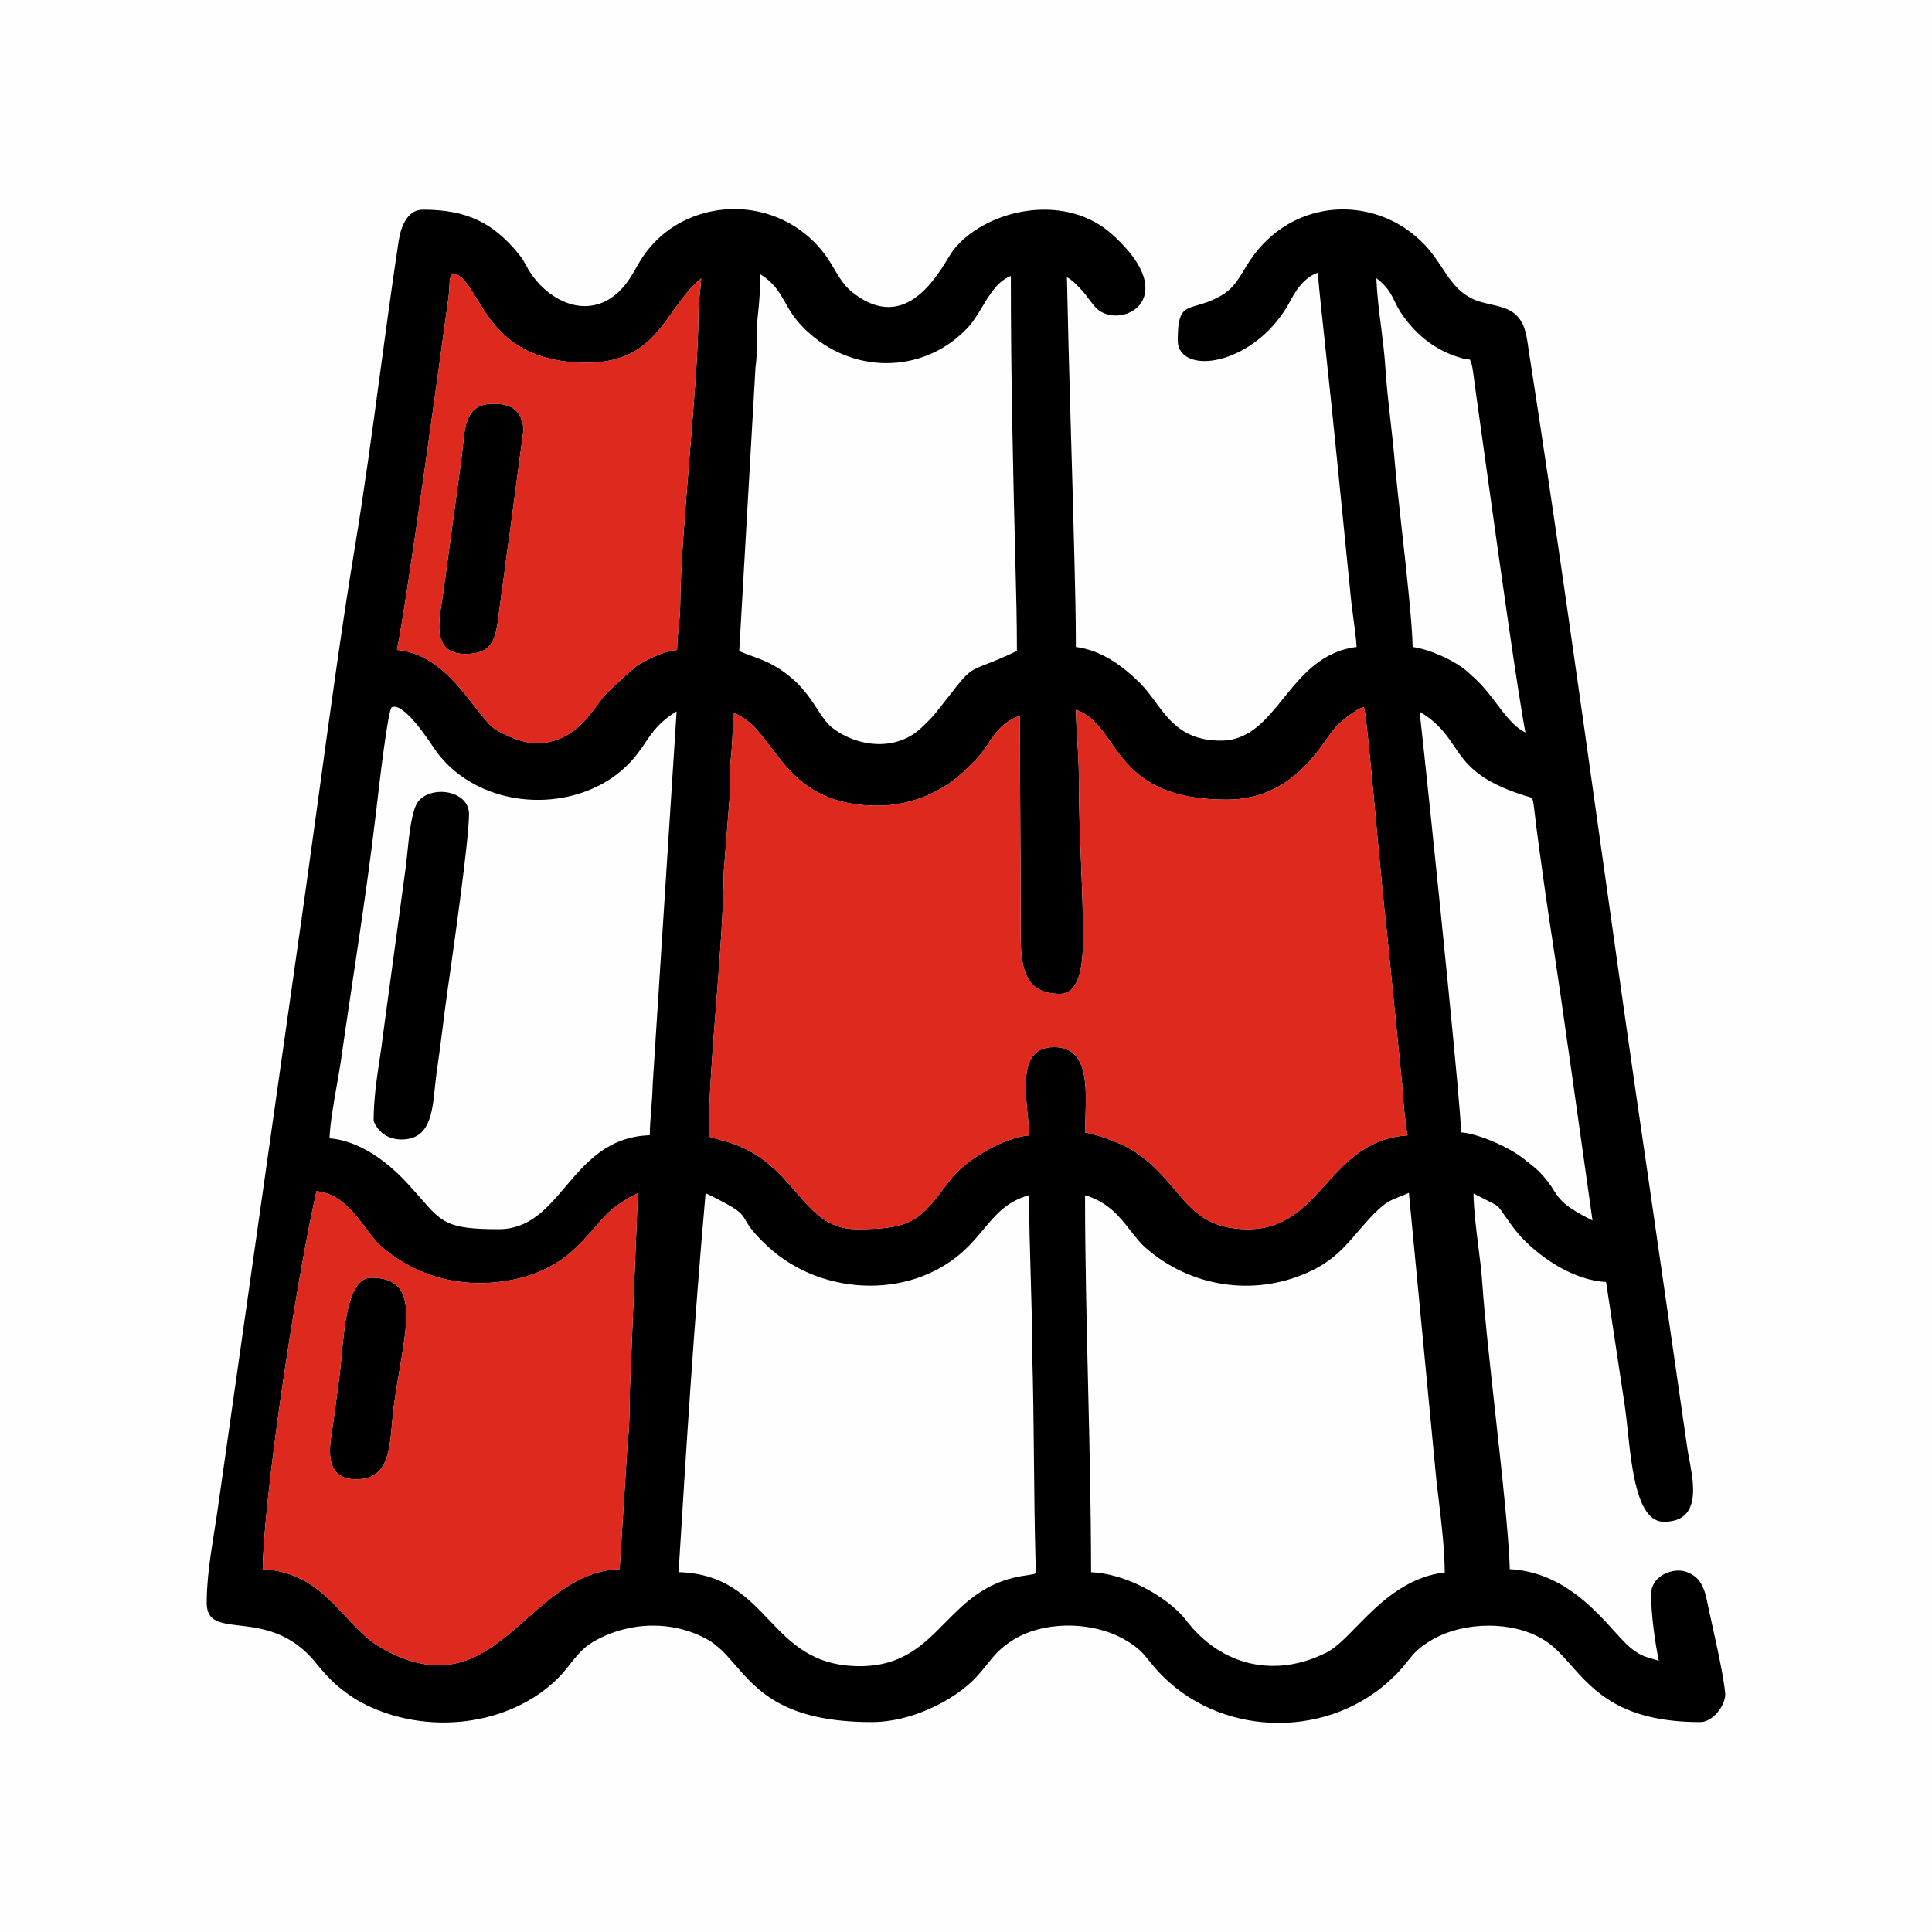
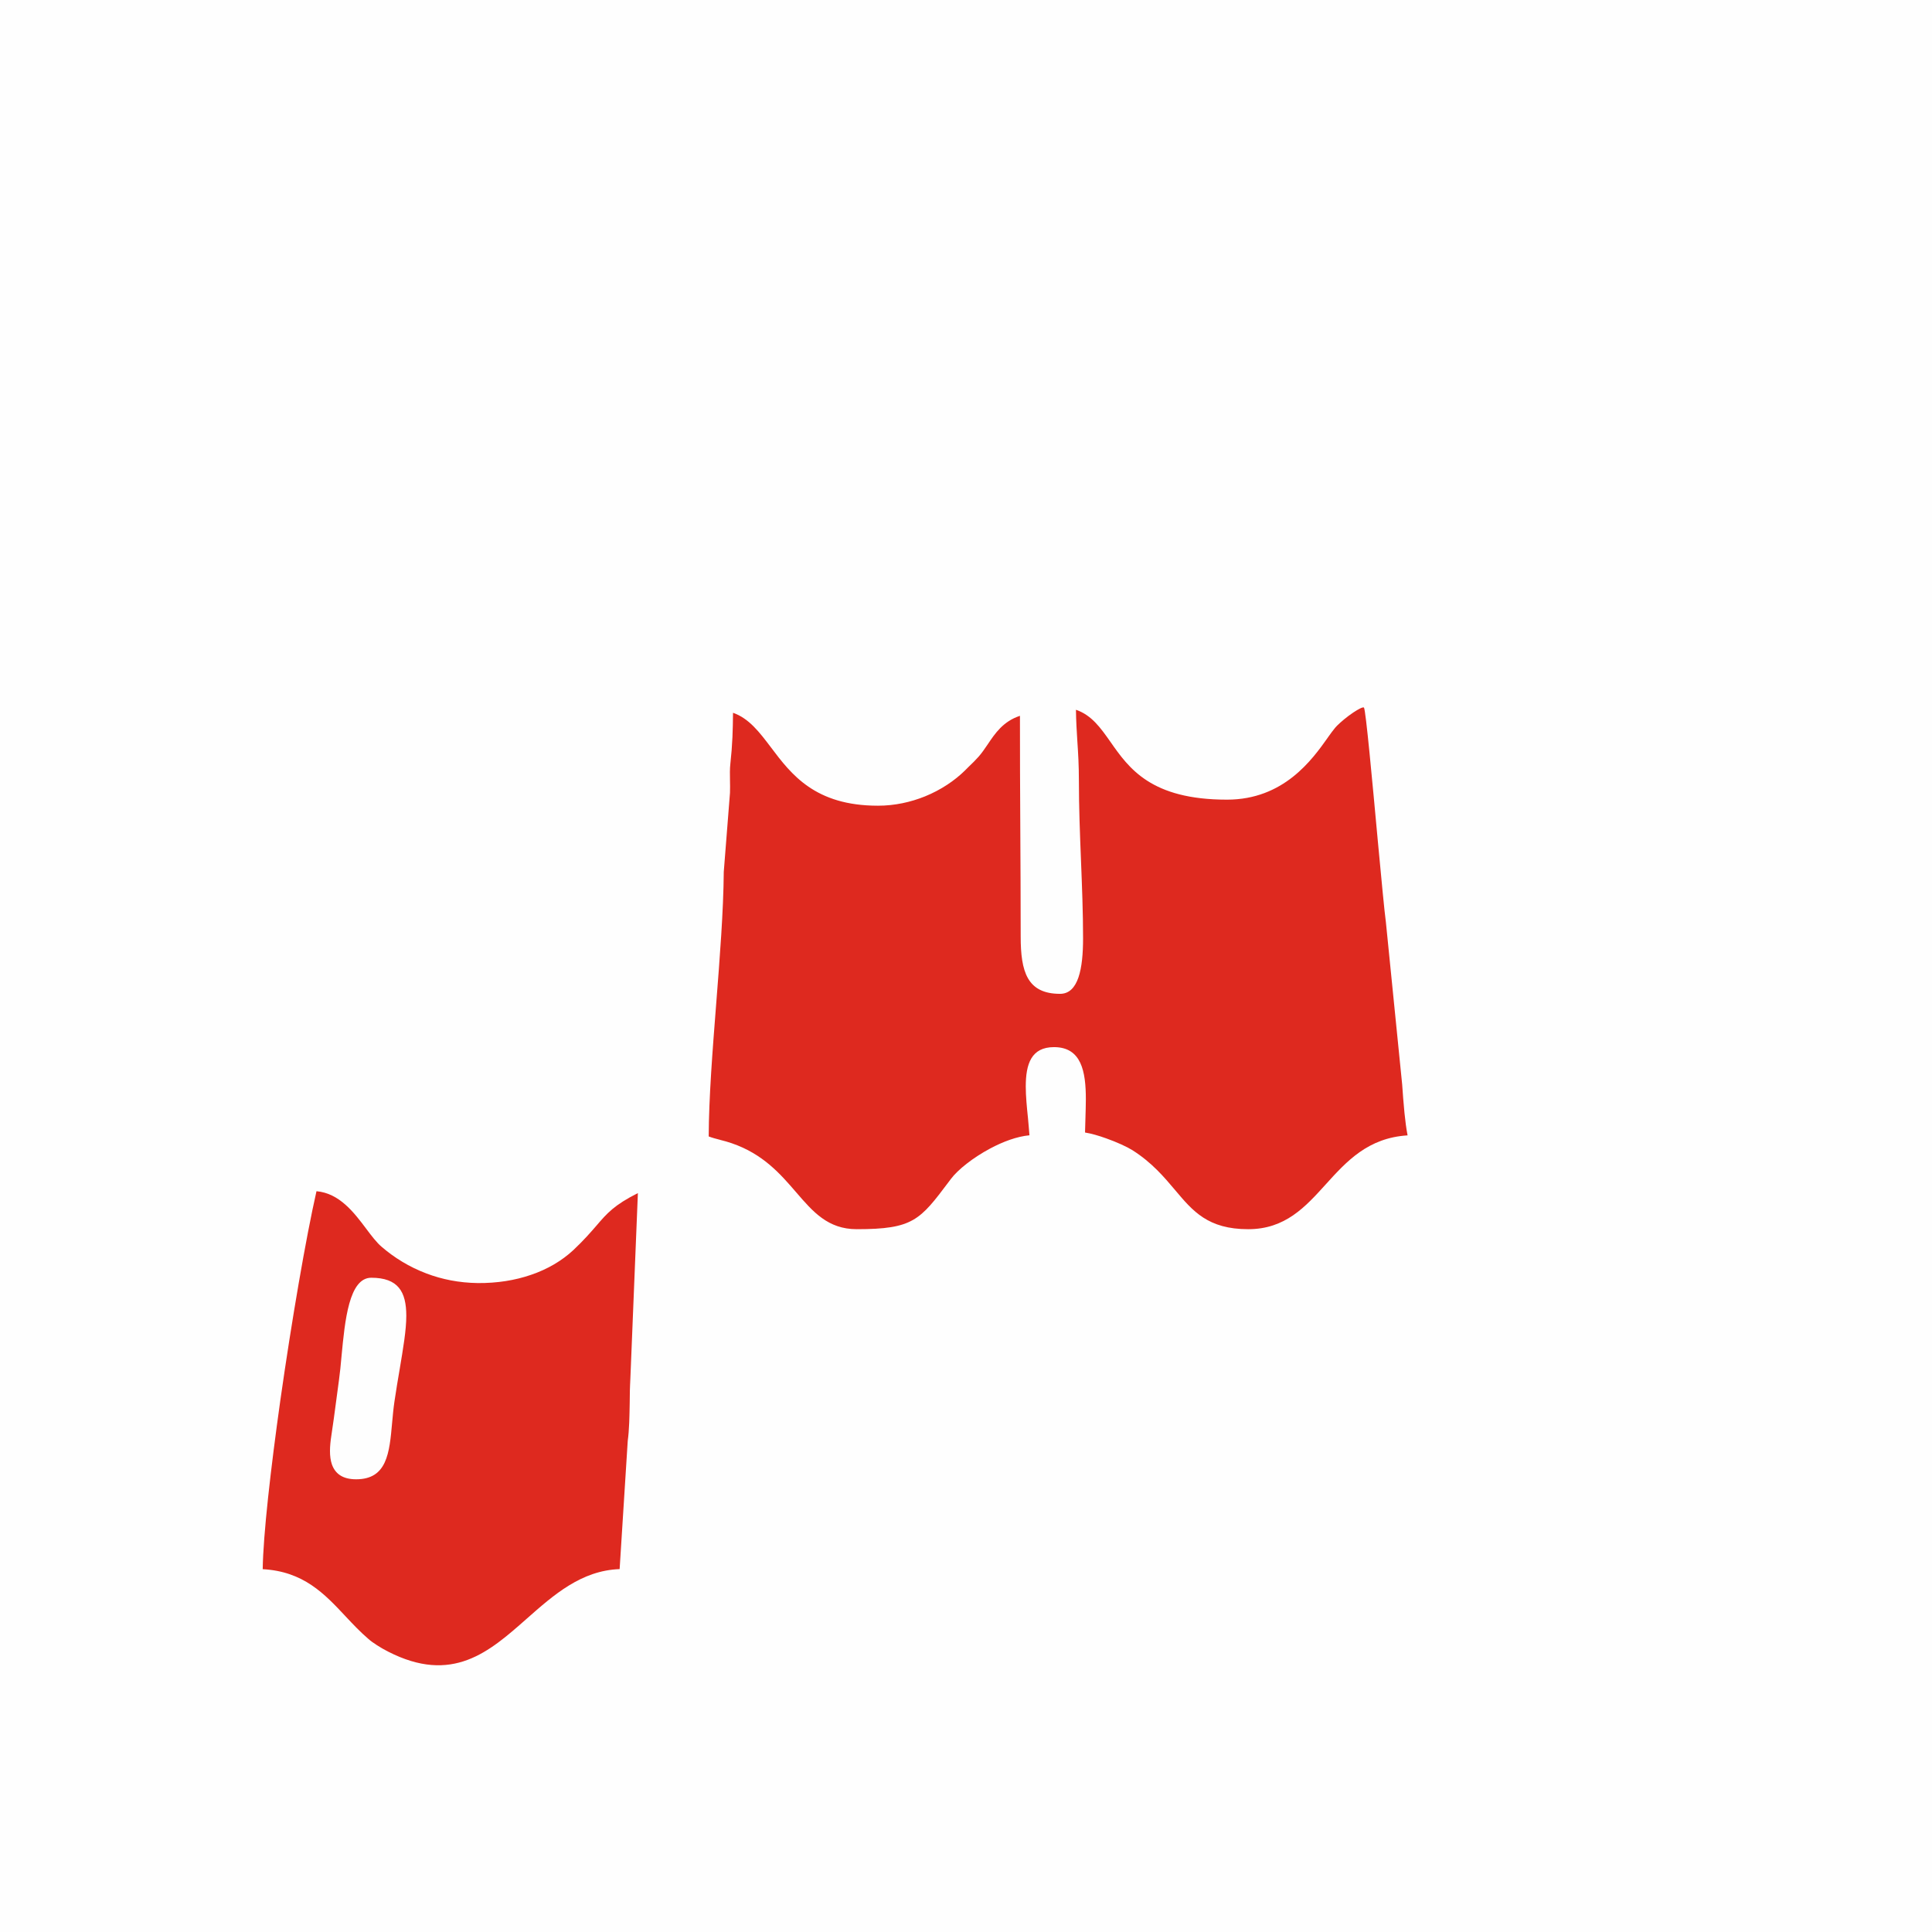
<svg xmlns="http://www.w3.org/2000/svg" xml:space="preserve" width="236px" height="236px" version="1.1" style="shape-rendering:geometricPrecision; text-rendering:geometricPrecision; image-rendering:optimizeQuality; fill-rule:evenodd; clip-rule:evenodd" viewBox="0 0 236 236">
  <defs>
    <style type="text/css">
   
    .fil1 {fill:black}
    .fil2 {fill:#DE291F}
    .fil0 {fill:#FEFEFE}
   
  </style>
  </defs>
  <g id="Слой_x0020_1">
    <g id="_2277380736016">
      <rect class="fil0" width="236" height="236" />
      <g>
-         <path class="fil1" d="M64.33 197.74c3.32,-2.93 6.68,-5.9 11.36,-6.07l0.99 -15.66c0.19,-1.39 0.21,-2.99 0.24,-4.58l0.02 -1.5 0 -0.04c0.02,-0.5 0.03,-1 0.06,-1.48l0.92 -22.67c-2.9,1.46 -3.77,2.47 -5.05,3.96 -0.7,0.81 -1.52,1.76 -2.83,3 -1.41,1.31 -3.16,2.34 -5.16,3.02 -1.96,0.68 -4.17,1.03 -6.51,1.01 -2.31,-0.03 -4.4,-0.46 -6.25,-1.16 -2.16,-0.81 -3.99,-1.97 -5.48,-3.25 -0.64,-0.54 -1.25,-1.35 -1.91,-2.23 -1.48,-1.97 -3.26,-4.33 -6.07,-4.58 -1.29,5.67 -3.04,15.86 -4.41,25.5 -1.19,8.45 -2.1,16.48 -2.16,20.67 4.99,0.27 7.55,3.01 10.15,5.79 0.88,0.94 1.77,1.88 2.76,2.73 0.28,0.25 0.64,0.51 1.01,0.74l0.02 0.02c0.47,0.3 0.95,0.57 1.36,0.78 7.86,4.03 12.37,0.04 16.94,-4zm18.56 -5.7c5.62,0.16 8.33,2.99 11.05,5.85 2.68,2.81 5.38,5.64 11.09,5.64 5.19,0 7.77,-2.62 10.41,-5.3 2.4,-2.43 4.85,-4.91 9.26,-5.69l0.82 -0.13c0.58,-0.09 0.88,-0.13 0.93,-0.21 0.08,-0.12 0.07,-0.5 0.05,-1.26 -0.24,-8.61 -0.16,-17.28 -0.42,-25.88 0,-3.39 -0.1,-6.51 -0.19,-9.65 -0.09,-3.05 -0.18,-6.13 -0.18,-9.42 -2.75,0.79 -4.06,2.37 -5.55,4.15 -0.58,0.7 -1.2,1.43 -1.93,2.17 -3.2,3.21 -7.58,4.76 -11.99,4.74 -4.52,-0.01 -9.09,-1.66 -12.47,-4.81 -1.85,-1.72 -2.37,-2.61 -2.74,-3.25 -0.52,-0.87 -0.74,-1.25 -4.84,-3.24 -1.42,16 -2.35,30.9 -3.3,46.29zm-34.99 -18.26c-0.33,3.72 -0.62,6.92 -4.4,6.92 -1.69,0 -2.56,-0.72 -2.95,-1.8 -0.35,-0.99 -0.27,-2.26 -0.08,-3.5 0.22,-1.44 0.4,-2.79 0.58,-4.16l0.36 -2.69c0.12,-0.87 0.22,-1.86 0.31,-2.91 0.41,-4.32 0.91,-9.56 3.63,-9.56 3.28,0 4.28,1.7 4.28,4.65 0,1.75 -0.38,3.96 -0.81,6.53 -0.21,1.23 -0.43,2.53 -0.64,3.96 -0.13,0.88 -0.2,1.73 -0.28,2.56zm13.05 -98.94c-0.39,3.09 -0.64,5.04 -4.11,5.04 -2.56,0 -3.19,-1.56 -3.19,-3.45 0,-0.9 0.16,-1.87 0.3,-2.76l0.11 -0.71c0.26,-1.78 0.48,-3.42 0.69,-5.01l1.62 -11.95c0.07,-0.5 0.12,-0.99 0.17,-1.47 0.26,-2.68 0.5,-5.2 3.64,-5.2 0.72,0 1.56,0.03 2.28,0.42 0.75,0.4 1.33,1.16 1.49,2.59l0 0.13 -1.69 12.73c-0.25,1.7 -0.46,3.3 -0.66,4.85l-0.65 4.79zm-13.93 63.79c-1,-0.62 -1.38,-1.65 -1.38,-1.74 0,-2.61 0.37,-5.07 0.74,-7.54 0.16,-1.07 0.32,-2.14 0.44,-3.2l2.79 -20.57 0.14 -1.32c0.21,-2.13 0.53,-5.39 1.37,-6.4 0.63,-0.76 1.7,-1.13 2.77,-1.13 0.45,0 0.91,0.07 1.33,0.2 0.44,0.14 0.84,0.35 1.17,0.62 0.55,0.46 0.9,1.09 0.9,1.9 0,3.09 -1.82,15.88 -2.46,20.4l-0.12 0.81c-0.24,1.71 -0.46,3.42 -0.67,5.1 -0.24,1.87 -0.48,3.73 -0.72,5.37 -0.08,0.58 -0.14,1.15 -0.2,1.72l0 0.01c-0.32,3.14 -0.65,6.33 -4.06,6.33 -0.84,0 -1.5,-0.23 -2,-0.53l-0.04 -0.03zm91.08 11.7c-1.28,-1.64 -2.72,-3.5 -5.56,-4.33 0.01,7.83 0.19,15.45 0.37,23.04 0.18,7.66 0.36,15.3 0.37,23.01 2.02,0.08 4.16,0.74 6.08,1.68 2.36,1.15 4.41,2.74 5.53,4.2 2.14,2.8 4.87,4.57 7.83,5.25 2.98,0.68 6.21,0.26 9.32,-1.32 1.13,-0.57 2.33,-1.79 3.67,-3.17 2.67,-2.72 5.93,-6.04 10.77,-6.61 -0.03,-2.95 -0.38,-5.86 -0.71,-8.63l-0.33 -2.84 -3.34 -34.9c-0.46,0.21 -0.84,0.36 -1.18,0.49 -1.06,0.42 -1.68,0.66 -3.03,2.02 -0.77,0.77 -1.43,1.54 -2.05,2.27 -1.64,1.91 -3.09,3.62 -6.14,4.97 -3.31,1.47 -6.88,1.91 -10.31,1.38 -3.42,-0.52 -6.71,-2.02 -9.45,-4.42 -0.67,-0.59 -1.24,-1.32 -1.84,-2.09zm-2.47 -59.73c-1.2,-1.7 -2.28,-3.24 -4.2,-3.9 0.02,1.38 0.09,2.59 0.17,3.82 0.1,1.47 0.19,2.98 0.19,4.85 0,6.5 0.51,12.94 0.51,19.25 0,3.7 -0.57,6.78 -2.81,6.78 -4.02,0 -4.81,-2.71 -4.81,-6.99 0,-9.03 -0.1,-17.94 -0.09,-26.97 -2.05,0.67 -3.05,2.16 -3.94,3.49 -0.37,0.54 -0.72,1.06 -1.11,1.5 -0.4,0.45 -0.78,0.82 -1.19,1.21l-0.49 0.49c-1.23,1.21 -2.91,2.36 -4.89,3.16 -1.72,0.69 -3.66,1.13 -5.72,1.13 -7.69,0 -10.58,-3.81 -13.08,-7.13 -1.4,-1.85 -2.68,-3.54 -4.63,-4.22 -0.01,1.09 -0.03,2.06 -0.07,2.98 -0.05,1.1 -0.13,2.12 -0.25,3.2 -0.08,0.67 -0.06,1.36 -0.05,2.04 0.01,0.52 0.02,1.05 0,1.56l-0.76 9.66c-0.04,4.8 -0.48,10.43 -0.92,16.05 -0.45,5.75 -0.9,11.49 -0.92,16.26 0.41,0.16 0.9,0.29 1.41,0.42l0.02 0.01c0.45,0.11 0.92,0.24 1.38,0.4 3.83,1.31 5.95,3.76 7.88,6 2.05,2.38 3.88,4.5 7.39,4.5 6.89,0 7.72,-1.1 11.26,-5.81l0.24 -0.32c0.85,-1.14 2.71,-2.61 4.79,-3.72 1.57,-0.84 3.28,-1.48 4.81,-1.62 -0.05,-0.7 -0.12,-1.4 -0.18,-2.09l0 -0.01c-0.14,-1.35 -0.27,-2.68 -0.27,-3.86 0,-2.76 0.68,-4.81 3.45,-4.81 3.35,0 3.89,2.97 3.89,6.37 0,0.73 -0.03,1.52 -0.05,2.29l-0.05 1.77c0.75,0.12 1.69,0.39 2.6,0.72 1.27,0.45 2.52,1.02 3.19,1.44 2.38,1.51 3.86,3.27 5.22,4.88 2.16,2.57 4.01,4.77 8.92,4.77 4.52,0 6.97,-2.71 9.46,-5.46 2.56,-2.83 5.17,-5.7 10.01,-6 -0.16,-0.82 -0.28,-1.77 -0.38,-2.75 -0.12,-1.22 -0.21,-2.43 -0.28,-3.46l-1.99 -19.84c-0.18,-1.31 -0.55,-5.28 -0.97,-9.75 -0.68,-7.4 -1.49,-16.21 -1.71,-16.46 -0.13,-0.1 -0.69,0.2 -1.31,0.61 -0.75,0.5 -1.54,1.17 -1.98,1.61l-0.22 0.24c-0.25,0.29 -0.54,0.7 -0.88,1.17l-0.01 0.02c-1.92,2.71 -5.39,7.6 -12.33,7.6 -9.29,0 -11.97,-3.82 -14.25,-7.08zm-66.55 54.35c2.53,-2.98 5.19,-6.11 10.29,-6.28 0.02,-1.08 0.09,-2.02 0.17,-3.01l0 -0.01c0.08,-0.98 0.16,-2.01 0.19,-3.21l2.92 -45.54c-2.09,1.26 -2.93,2.5 -3.83,3.82 -0.57,0.85 -1.17,1.73 -2.1,2.66 -0.56,0.56 -1.16,1.07 -1.79,1.52 -2.97,2.09 -6.72,3.02 -10.38,2.77 -3.67,-0.25 -7.26,-1.68 -9.91,-4.31 -0.53,-0.54 -1.04,-1.13 -1.49,-1.77l-0.16 -0.23c-0.68,-1.04 -3.73,-5.64 -5.13,-4.96 -0.48,0.24 -1.56,9.67 -1.93,12.85 -1.18,10.13 -2.88,20.43 -4.32,30.55 -0.11,0.74 -0.28,1.67 -0.45,2.67 -0.39,2.19 -0.84,4.76 -0.91,6.58 1.6,0.12 3.12,0.68 4.5,1.44 2,1.1 3.71,2.66 4.92,3.96 0.69,0.75 1.22,1.36 1.69,1.89 2.63,3.02 3.33,3.81 9.56,3.81 3.75,0 5.91,-2.54 8.16,-5.2zm108.52 -53.84c-0.94,-1.39 -1.9,-2.8 -4.19,-4.18 0.49,4.31 2.22,20.76 3.53,34.03 0.81,8.2 1.46,15.19 1.55,17.36 0.66,0.06 1.37,0.23 2.08,0.45 1.15,0.35 2.27,0.85 3.05,1.24 0.41,0.2 0.87,0.45 1.3,0.71 0.38,0.23 0.74,0.48 1.05,0.71l0.26 0.2c0.52,0.41 1.29,1.01 1.65,1.36 1.06,1.06 1.54,1.81 1.95,2.46 0.72,1.11 1.23,1.9 4.7,3.64l-2.54 -18.01 -1.33 -9.31c-0.44,-3.07 -0.92,-6.22 -1.41,-9.43 -0.35,-2.31 -0.62,-4.26 -0.9,-6.27l-0.43 -3.16c-0.21,-1.5 -0.34,-2.61 -0.43,-3.42 -0.12,-0.98 -0.18,-1.53 -0.28,-1.82 -0.07,-0.22 -0.23,-0.27 -0.61,-0.38l-0.42 -0.12c-5.7,-1.81 -7.12,-3.9 -8.58,-6.06zm-81.73 -54.24c-0.7,-1.22 -1.33,-2.33 -3,-3.37 -0.01,0.9 -0.03,1.69 -0.07,2.45 -0.06,0.95 -0.14,1.84 -0.25,2.81 -0.1,0.94 -0.1,1.84 -0.1,2.73 0.01,1.08 0.01,2.17 -0.16,3.31l-1.99 34.73c0.58,0.26 1.12,0.46 1.64,0.64 0.96,0.35 1.89,0.69 3.03,1.39 2.64,1.65 3.84,3.49 4.85,5.04 0.62,0.95 1.16,1.78 1.91,2.35 1.66,1.26 3.74,1.96 5.77,1.94 1.86,-0.02 3.69,-0.66 5.1,-2.04l0.24 -0.23c0.55,-0.53 1.1,-1.06 1.53,-1.62l1.36 -1.73c1.46,-1.87 2.08,-2.67 2.77,-3.18 0.52,-0.39 1.03,-0.59 1.91,-0.93 0.83,-0.32 1.99,-0.77 3.81,-1.64 0,-3.6 -0.09,-7.06 -0.18,-10.55 -0.3,-11.83 -0.57,-23.41 -0.56,-35.26 -1.58,0.62 -2.51,2.14 -3.44,3.68 -0.59,0.99 -1.19,1.98 -1.98,2.8l-0.24 0.24c-2.63,2.6 -6.07,3.94 -9.55,3.93 -3.48,0 -7.02,-1.33 -9.87,-4.08l-0.27 -0.27c-1.13,-1.14 -1.72,-2.17 -2.26,-3.14zm72.77 -2.47l-0.51 -0.42c0.07,1.96 0.32,3.99 0.58,6 0.21,1.68 0.42,3.35 0.52,4.96 0.13,2.1 0.37,4.2 0.61,6.34 0.19,1.68 0.39,3.4 0.53,5.1 0.17,1.98 0.49,4.9 0.84,8.06 0.61,5.46 1.29,11.62 1.35,14.59 1.05,0.15 2.24,0.53 3.37,1.02 1.35,0.59 2.62,1.35 3.45,2.1 0.25,0.23 0.51,0.5 0.77,0.71 1.04,0.96 1.89,2.07 2.69,3.13 1.11,1.47 2.15,2.83 3.5,3.49 -0.94,-4.83 -3.21,-21.12 -4.73,-32.01l-1.38 -9.88c-0.15,-1.18 -0.38,-2.91 -0.46,-3.1l-0.22 -0.57c-0.2,-0.01 -0.53,-0.04 -1.07,-0.19 -1.5,-0.43 -2.84,-1.1 -4.02,-1.97 -1.18,-0.88 -2.2,-1.95 -3.09,-3.2 -0.48,-0.66 -0.76,-1.25 -1.03,-1.8 -0.4,-0.8 -0.76,-1.53 -1.68,-2.34l-0.02 -0.02zm-88.03 45.52c0.7,-0.26 1.43,-0.46 2.1,-0.53 0.02,-1.17 0.11,-2.05 0.2,-2.9 0.09,-0.82 0.17,-1.61 0.18,-2.61 0.03,-4.47 0.58,-11.18 1.12,-17.85 0.54,-6.6 1.08,-13.15 1.1,-17.36 0.01,-1.28 0.11,-2.17 0.2,-3.01 0.05,-0.54 0.11,-1.05 0.14,-1.65 -1.4,1.13 -2.42,2.57 -3.43,3.99 -2.26,3.18 -4.48,6.3 -10.55,6.3 -8.7,0 -11.47,-4.56 -13.48,-7.87 -0.94,-1.55 -1.7,-2.81 -2.79,-3.02 -0.22,-0.05 -0.33,0.19 -0.4,0.54 -0.07,0.36 -0.09,0.81 -0.12,1.25 -0.02,0.36 -0.03,0.71 -0.08,1.04l-0.07 0.49c-0.99,7.27 -4.99,36.57 -6.24,42.66 4.43,0.37 7.32,4.1 9.53,6.95 1.02,1.31 1.88,2.42 2.62,2.84 0.73,0.42 1.73,0.91 2.78,1.24 0.76,0.24 1.56,0.4 2.27,0.37 3.91,-0.14 5.85,-2.75 7.33,-4.75 0.29,-0.39 0.56,-0.76 0.8,-1.05 1.04,-1.07 2.8,-2.7 3.96,-3.65 0.66,-0.43 1.72,-1 2.83,-1.42zm-51.31 118.65c-2.39,-0.28 -4.05,-0.47 -4.05,-2.75 0,-2.93 0.48,-5.91 0.93,-8.78l0.35 -2.24 10.65 -74.97 1.63 -11.78c1.44,-10.54 3.01,-22.02 4.51,-31.03 1.18,-7.16 2.16,-14.37 3.13,-21.59 0.72,-5.36 1.45,-10.73 2.25,-16.01 0.13,-0.85 0.42,-1.95 1,-2.75 0.46,-0.63 1.09,-1.06 1.95,-1.06 2.7,0 4.85,0.4 6.73,1.29 1.87,0.89 3.46,2.25 5.01,4.17 0.4,0.49 0.62,0.89 0.86,1.32 0.16,0.3 0.33,0.62 0.59,0.99 0.44,0.67 0.97,1.29 1.55,1.82 1.17,1.08 2.56,1.84 4,2.1 1.42,0.25 2.9,0.01 4.26,-0.91 0.46,-0.31 0.91,-0.69 1.34,-1.16 0.7,-0.76 1.16,-1.54 1.63,-2.36 0.37,-0.66 0.76,-1.34 1.3,-2.06 0.83,-1.1 1.8,-2.03 2.87,-2.79 2.36,-1.67 5.21,-2.51 8.07,-2.48 2.86,0.03 5.73,0.94 8.13,2.75 1.1,0.82 2.11,1.85 2.97,3.06 0.31,0.44 0.6,0.93 0.9,1.43 0.6,1.02 1.24,2.09 2.11,2.8 4.5,3.68 7.79,1.39 9.87,-1.17 0.85,-1.03 1.51,-2.11 1.98,-2.88 0.27,-0.45 0.49,-0.8 0.65,-1l0.37 -0.45c2,-2.23 5.21,-3.84 8.61,-4.32 3.41,-0.48 7.03,0.16 9.86,2.41l0.5 0.42c3.25,2.91 4.25,5.25 4.09,6.92 -0.06,0.68 -0.31,1.26 -0.68,1.72 -0.37,0.45 -0.85,0.79 -1.38,1.01 -1.23,0.51 -2.75,0.38 -3.73,-0.43 -0.4,-0.33 -0.74,-0.8 -1.11,-1.29 -0.29,-0.39 -0.59,-0.81 -0.95,-1.17l-0.17 -0.18c-0.69,-0.71 -0.9,-0.93 -1.55,-1.31 0.23,11.46 0.63,22.85 0.91,34.3 0.09,3.55 0.18,7.12 0.18,10.87 1.51,0.19 2.91,0.74 4.17,1.49 1.36,0.8 2.57,1.84 3.64,2.89 0.73,0.73 1.34,1.56 1.95,2.39 1.7,2.3 3.45,4.67 7.96,4.67 3.45,0 5.49,-2.51 7.62,-5.15 2.27,-2.81 4.65,-5.76 8.96,-6.29 -0.06,-1 -0.26,-2.43 -0.42,-3.68l-0.24 -1.86c-1.09,-10.79 -2.13,-21.6 -3.3,-32.38 -0.29,-2.68 -0.58,-5.34 -0.79,-7.79 -0.7,0.24 -1.27,0.65 -1.76,1.14 -0.62,0.62 -1.11,1.39 -1.53,2.18 -1.95,3.71 -4.95,5.94 -7.61,6.9 -1.15,0.42 -2.25,0.6 -3.17,0.56 -0.99,-0.04 -1.8,-0.32 -2.34,-0.83 -0.44,-0.42 -0.69,-0.97 -0.69,-1.64 0,-3.64 0.63,-3.84 2.42,-4.35l0.03 -0.01c0.69,-0.2 1.59,-0.46 2.73,-1.09 1.45,-0.8 2.09,-1.85 2.85,-3.09l0.02 -0.04c0.21,-0.35 0.43,-0.72 0.71,-1.14 0.68,-1.04 1.45,-1.94 2.28,-2.71 2.37,-2.21 5.27,-3.38 8.21,-3.59 2.93,-0.2 5.92,0.56 8.46,2.23 0.91,0.61 1.77,1.33 2.55,2.16 0.83,0.9 1.45,1.84 2.05,2.74 0.99,1.51 1.93,2.93 3.77,3.8 0.59,0.29 1.35,0.46 2.1,0.63 1.11,0.26 2.22,0.51 2.96,1.14 1.23,1.04 1.43,2.39 1.69,4.22l0.11 0.72c3.09,19.9 5.9,39.86 8.71,59.85 1.89,13.48 3.79,26.98 5.79,40.55l4.82 33.36c0.06,0.41 0.14,0.84 0.23,1.3 0.21,1.15 0.46,2.46 0.46,3.66 0,2.15 -0.74,3.92 -3.57,3.92 -3.23,0 -3.9,-6.28 -4.43,-11.25 -0.11,-1.06 -0.22,-2.06 -0.35,-2.94l-2.28 -15.1c-1.93,-0.09 -3.93,-0.82 -5.74,-1.84 -2.34,-1.34 -4.39,-3.18 -5.57,-4.78 -0.57,-0.77 -0.93,-1.29 -1.2,-1.67 -0.36,-0.54 -0.55,-0.8 -0.78,-0.99 -0.23,-0.19 -0.58,-0.36 -1.25,-0.69l-1.66 -0.84c0.05,2.13 0.32,4.29 0.59,6.41 0.2,1.58 0.4,3.15 0.5,4.69 0.23,3.43 0.86,9.18 1.51,15.12 0.87,7.84 1.76,16.01 1.83,19.67 6.21,0.33 10.12,4.65 12.76,7.56 0.53,0.59 1.01,1.12 1.46,1.56 1.36,1.31 2.28,1.57 3.23,1.84l0.76 0.23c-0.23,-1.13 -0.46,-2.49 -0.63,-3.87 -0.19,-1.48 -0.31,-3 -0.31,-4.29 0,-0.32 0.06,-0.62 0.16,-0.89 0.24,-0.65 0.74,-1.15 1.33,-1.48 0.57,-0.32 1.24,-0.49 1.86,-0.49 0.35,0 0.69,0.05 0.99,0.17 0.95,0.35 1.52,0.91 1.9,1.67 0.36,0.71 0.54,1.57 0.74,2.6 0.63,2.98 1.8,7.79 2.08,10.65 0,0.75 -0.42,1.63 -1,2.3 -0.57,0.65 -1.32,1.12 -2.05,1.12 -9.63,0 -12.97,-3.76 -15.8,-6.95 -1.08,-1.22 -2.09,-2.36 -3.35,-3.12 -1.89,-1.16 -4.29,-1.71 -6.71,-1.71 -2.47,0 -4.95,0.59 -6.9,1.72 -1.66,0.97 -2.22,1.65 -2.94,2.55l-0.01 0.02c-0.39,0.48 -0.82,1.02 -1.47,1.69l-0.29 0.28c-3.82,3.75 -8.94,5.62 -14.05,5.62 -5.11,0 -10.22,-1.86 -14.03,-5.59l-0.29 -0.29c-0.65,-0.67 -1.09,-1.21 -1.48,-1.69l-0.01 -0.02c-0.73,-0.91 -1.28,-1.6 -2.96,-2.57 -1.97,-1.15 -4.53,-1.75 -7.08,-1.73 -2.44,0.03 -4.86,0.63 -6.74,1.86 -1.49,0.97 -2.14,1.79 -2.94,2.78 -0.37,0.47 -0.78,0.98 -1.36,1.61l-0.02 0.03c-1.34,1.44 -3.46,2.93 -5.92,3.98 -2.12,0.92 -4.51,1.53 -6.84,1.53 -10.64,0 -13.91,-3.77 -16.67,-6.94 -1.1,-1.27 -2.12,-2.44 -3.49,-3.19 -2.12,-1.16 -4.5,-1.7 -6.88,-1.65 -2.41,0.05 -4.82,0.71 -6.97,1.95 -1.26,0.73 -2.04,1.71 -2.83,2.71 -0.45,0.57 -0.91,1.16 -1.47,1.72 -2.98,2.98 -7.03,4.75 -11.28,5.28 -4.34,0.54 -8.91,-0.21 -12.78,-2.28 -1.11,-0.6 -2.12,-1.33 -3.04,-2.13 -0.91,-0.81 -1.72,-1.71 -2.46,-2.63 -3.08,-3.88 -6.72,-4.32 -9.34,-4.63z" />
-         <path class="fil2" d="M65.69 90.79c3.91,-0.14 5.85,-2.75 7.33,-4.75 0.29,-0.39 0.56,-0.76 0.8,-1.05 1.04,-1.07 2.8,-2.7 3.96,-3.65 0.66,-0.43 1.72,-1 2.83,-1.42 0.7,-0.26 1.43,-0.46 2.1,-0.53 0.02,-1.17 0.11,-2.05 0.2,-2.9 0.09,-0.82 0.17,-1.61 0.18,-2.61 0.03,-4.47 0.58,-11.18 1.12,-17.85 0.54,-6.6 1.08,-13.15 1.1,-17.36 0.01,-1.28 0.11,-2.17 0.2,-3.01 0.05,-0.54 0.11,-1.05 0.14,-1.65 -1.4,1.13 -2.42,2.57 -3.43,3.99 -2.26,3.18 -4.48,6.3 -10.55,6.3 -8.7,0 -11.47,-4.56 -13.48,-7.87 -0.94,-1.55 -1.7,-2.81 -2.79,-3.02 -0.22,-0.05 -0.33,0.19 -0.4,0.54 -0.07,0.36 -0.09,0.81 -0.12,1.25 -0.02,0.36 -0.03,0.71 -0.08,1.04l-0.07 0.49c-0.99,7.27 -4.99,36.57 -6.24,42.66 4.43,0.37 7.32,4.1 9.53,6.95 1.02,1.31 1.88,2.42 2.62,2.84 0.73,0.42 1.73,0.91 2.78,1.24 0.76,0.24 1.56,0.4 2.27,0.37zm-1.74 -38.32l-1.69 12.73c-0.25,1.7 -0.46,3.3 -0.66,4.85l-0.65 4.79c-0.39,3.09 -0.64,5.04 -4.11,5.04 -2.56,0 -3.19,-1.56 -3.19,-3.45 0,-0.9 0.16,-1.87 0.3,-2.76l0.11 -0.71c0.26,-1.78 0.48,-3.42 0.69,-5.01l1.62 -11.95c0.07,-0.5 0.12,-0.99 0.17,-1.47 0.26,-2.68 0.5,-5.2 3.64,-5.2 0.72,0 1.56,0.03 2.28,0.42 0.75,0.4 1.33,1.16 1.49,2.59l0 0.13z" />
        <path class="fil2" d="M104.65 150.15c6.89,0 7.72,-1.1 11.26,-5.81l0.24 -0.32c0.85,-1.14 2.71,-2.61 4.79,-3.72 1.57,-0.84 3.28,-1.48 4.81,-1.62 -0.05,-0.7 -0.12,-1.4 -0.18,-2.1 -0.14,-1.35 -0.27,-2.68 -0.27,-3.86 0,-2.76 0.68,-4.81 3.45,-4.81 3.35,0 3.89,2.97 3.89,6.37 0,0.73 -0.03,1.52 -0.05,2.29l-0.05 1.77c0.75,0.12 1.69,0.39 2.6,0.72 1.27,0.45 2.52,1.02 3.19,1.44 2.38,1.51 3.86,3.27 5.22,4.88 2.16,2.57 4.01,4.77 8.92,4.77 4.52,0 6.97,-2.71 9.46,-5.46 2.56,-2.83 5.17,-5.7 10.01,-6 -0.16,-0.82 -0.28,-1.77 -0.38,-2.75 -0.12,-1.22 -0.21,-2.43 -0.28,-3.46l-1.99 -19.84c-0.18,-1.31 -0.55,-5.28 -0.97,-9.75 -0.68,-7.4 -1.49,-16.21 -1.71,-16.46 -0.13,-0.1 -0.69,0.2 -1.31,0.61 -0.75,0.5 -1.54,1.17 -1.98,1.61l-0.22 0.24c-0.25,0.29 -0.54,0.7 -0.88,1.17l-0.01 0.02c-1.92,2.71 -5.39,7.6 -12.33,7.6 -9.29,0 -11.97,-3.82 -14.25,-7.08 -1.2,-1.7 -2.28,-3.24 -4.2,-3.9 0.02,1.38 0.09,2.59 0.17,3.82 0.1,1.47 0.19,2.98 0.19,4.85 0,6.5 0.51,12.94 0.51,19.25 0,3.7 -0.57,6.78 -2.81,6.78 -4.02,0 -4.81,-2.71 -4.81,-6.99 0,-9.03 -0.1,-17.94 -0.09,-26.97 -2.05,0.67 -3.05,2.16 -3.94,3.49 -0.37,0.54 -0.72,1.06 -1.11,1.5 -0.4,0.45 -0.78,0.82 -1.19,1.21l-0.49 0.49c-1.23,1.21 -2.91,2.36 -4.89,3.16 -1.72,0.69 -3.66,1.13 -5.72,1.13 -7.69,0 -10.58,-3.81 -13.08,-7.13 -1.4,-1.85 -2.68,-3.54 -4.63,-4.22 -0.01,1.09 -0.03,2.06 -0.07,2.98 -0.05,1.1 -0.13,2.12 -0.25,3.2 -0.08,0.67 -0.06,1.36 -0.05,2.04 0.01,0.52 0.02,1.05 0,1.56l-0.76 9.66c-0.04,4.8 -0.48,10.43 -0.92,16.05 -0.45,5.75 -0.9,11.49 -0.92,16.26 0.41,0.16 0.9,0.29 1.41,0.42l0.02 0.01c0.45,0.11 0.92,0.24 1.38,0.4 3.83,1.31 5.95,3.76 7.88,6 2.05,2.38 3.88,4.5 7.39,4.5z" />
        <path class="fil2" d="M76.92 171.43l0.02 -1.5 0 -0.04c0.02,-0.5 0.03,-1 0.06,-1.48l0.92 -22.67c-2.9,1.46 -3.77,2.47 -5.05,3.96 -0.7,0.81 -1.52,1.76 -2.83,3 -1.41,1.31 -3.16,2.34 -5.16,3.02 -1.96,0.68 -4.17,1.03 -6.51,1.01 -2.31,-0.03 -4.4,-0.46 -6.25,-1.16 -2.16,-0.81 -3.99,-1.97 -5.48,-3.25 -0.64,-0.54 -1.25,-1.35 -1.91,-2.23 -1.48,-1.97 -3.26,-4.33 -6.07,-4.58 -1.29,5.67 -3.04,15.86 -4.41,25.5 -1.19,8.45 -2.1,16.48 -2.16,20.67 4.99,0.27 7.55,3.01 10.15,5.79 0.88,0.94 1.77,1.88 2.76,2.73 0.28,0.25 0.64,0.51 1.01,0.74l0.02 0.02c0.47,0.3 0.95,0.57 1.36,0.78 7.86,4.03 12.37,0.04 16.94,-4 3.32,-2.93 6.68,-5.9 11.36,-6.07l0.99 -15.66c0.19,-1.39 0.21,-2.99 0.24,-4.58zm-29.02 2.35c-0.33,3.72 -0.62,6.92 -4.4,6.92 -1.69,0 -2.56,-0.72 -2.95,-1.8 -0.35,-0.99 -0.27,-2.26 -0.08,-3.5 0.22,-1.44 0.4,-2.79 0.58,-4.16l0.36 -2.69c0.12,-0.87 0.22,-1.86 0.31,-2.91 0.41,-4.32 0.91,-9.56 3.63,-9.56 3.28,0 4.28,1.7 4.28,4.65 0,1.75 -0.38,3.96 -0.81,6.53 -0.21,1.23 -0.43,2.53 -0.64,3.96 -0.13,0.88 -0.2,1.73 -0.28,2.56z" />
      </g>
    </g>
  </g>
</svg>